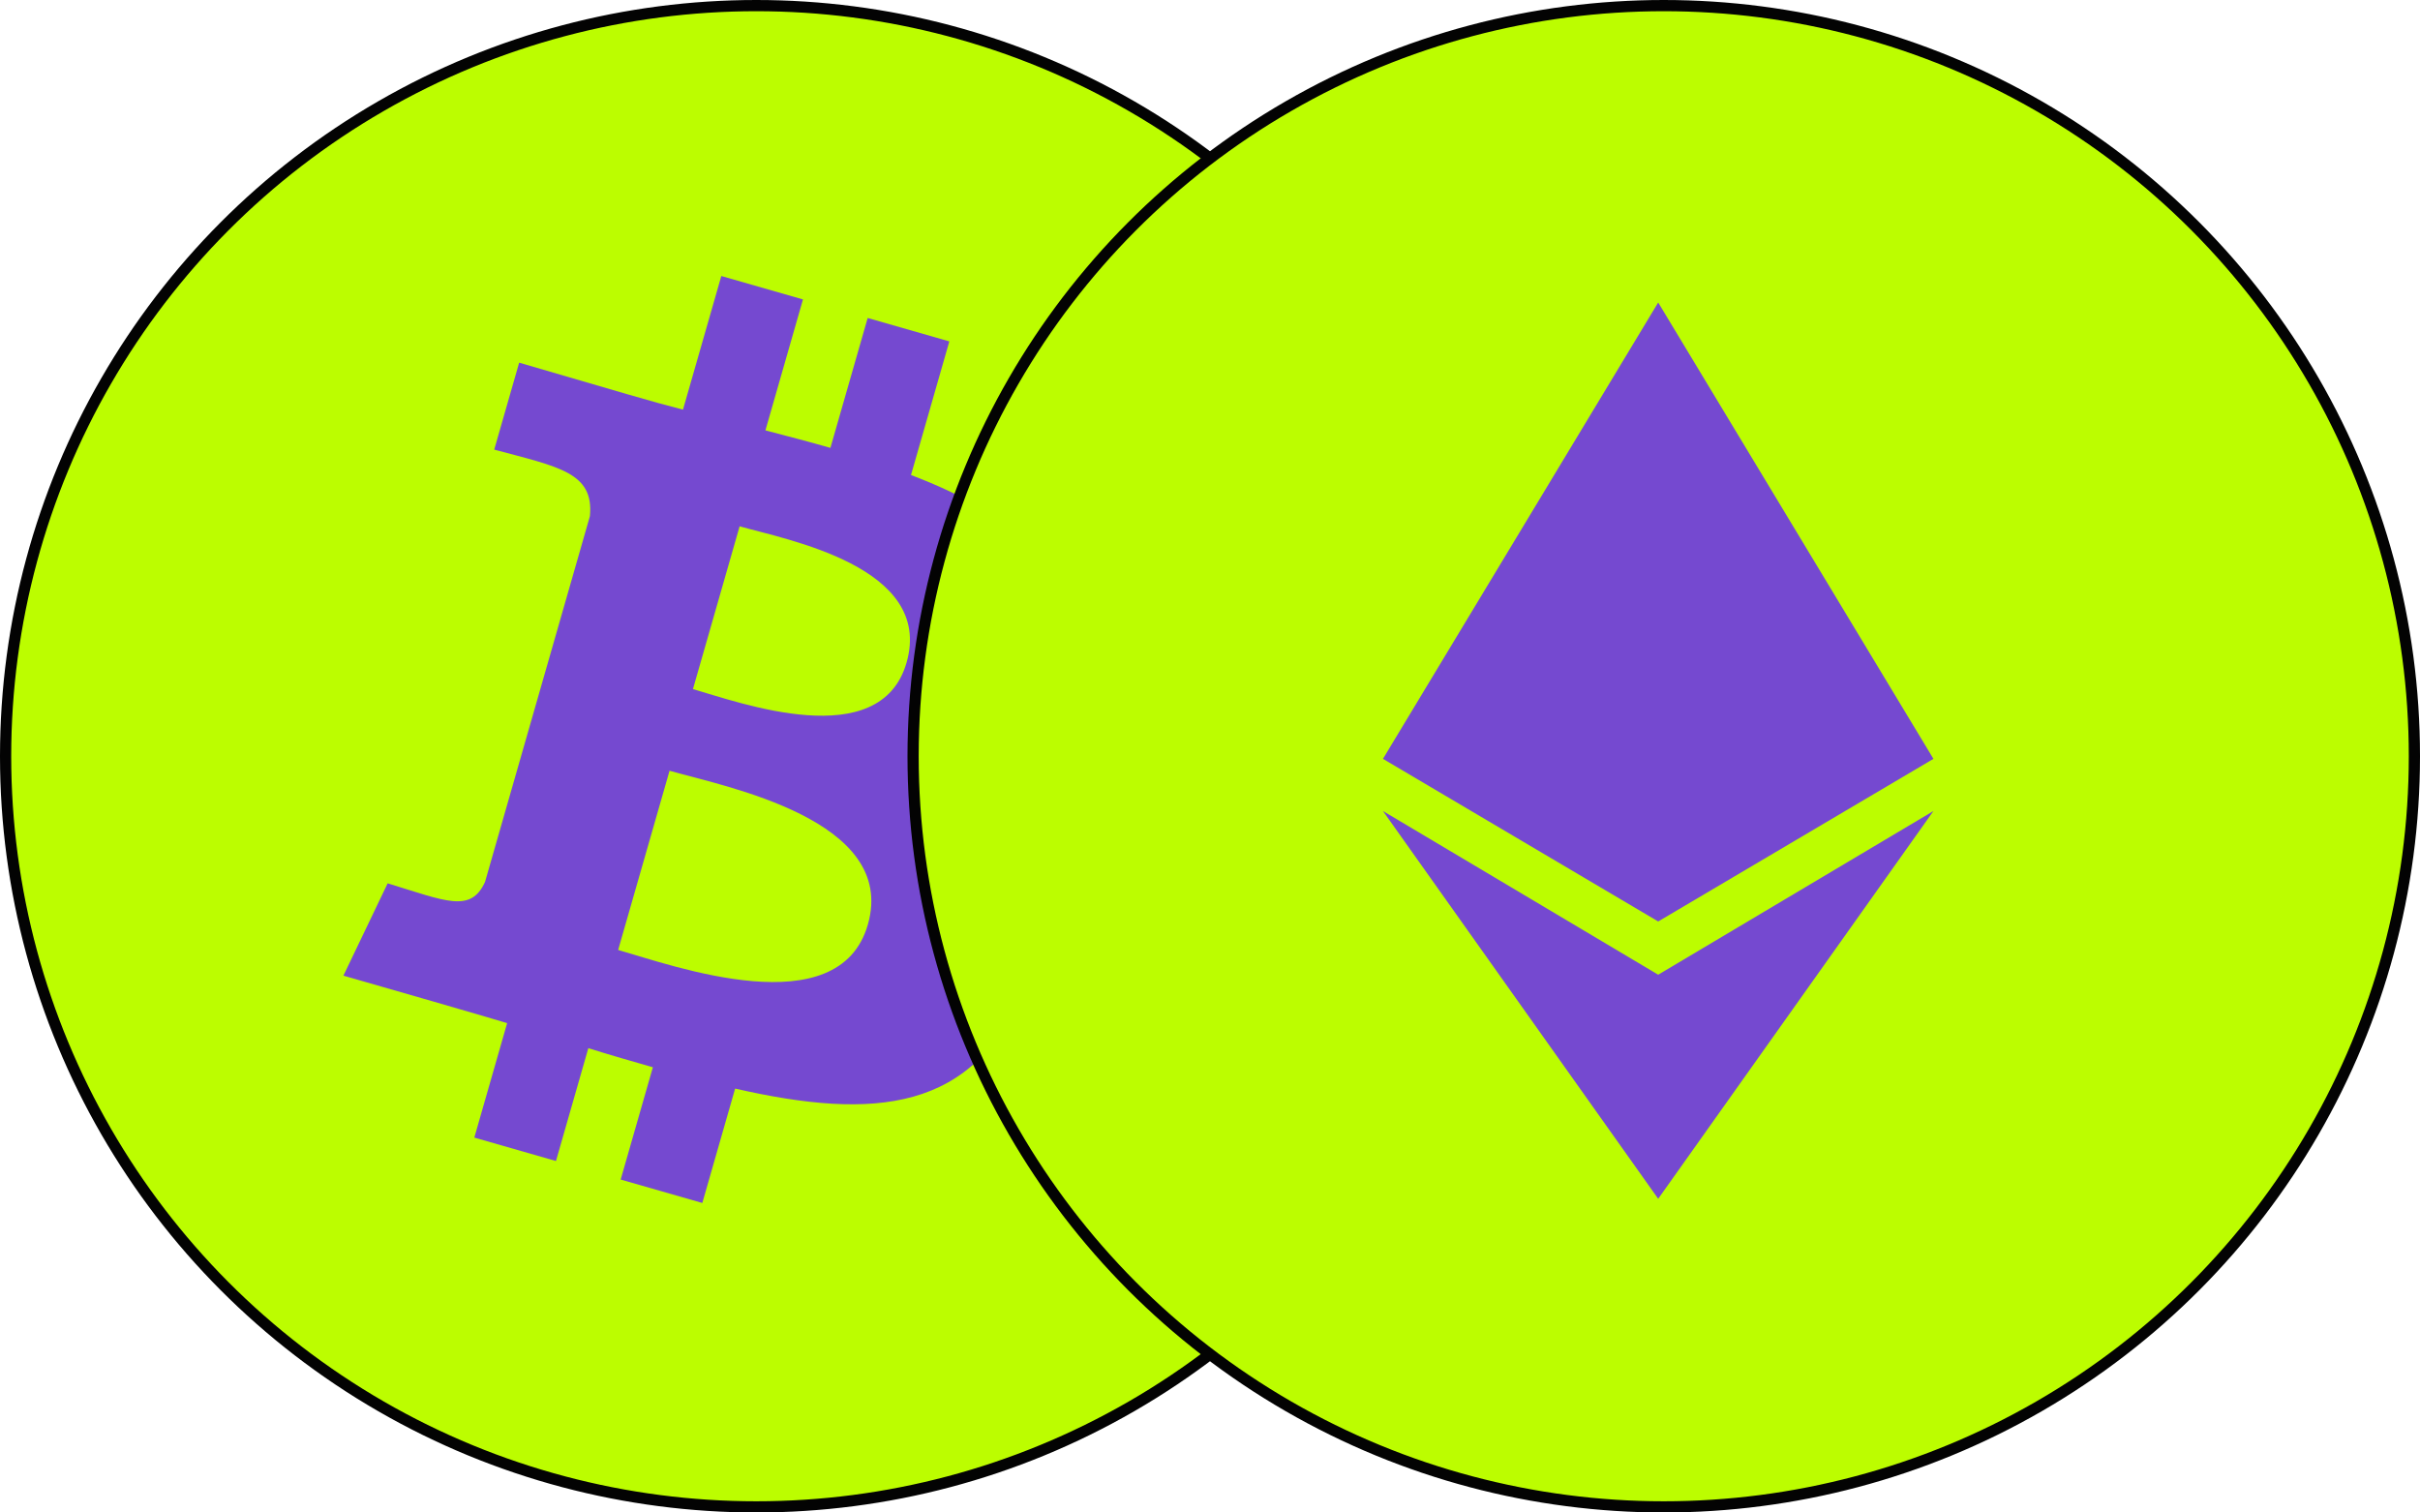
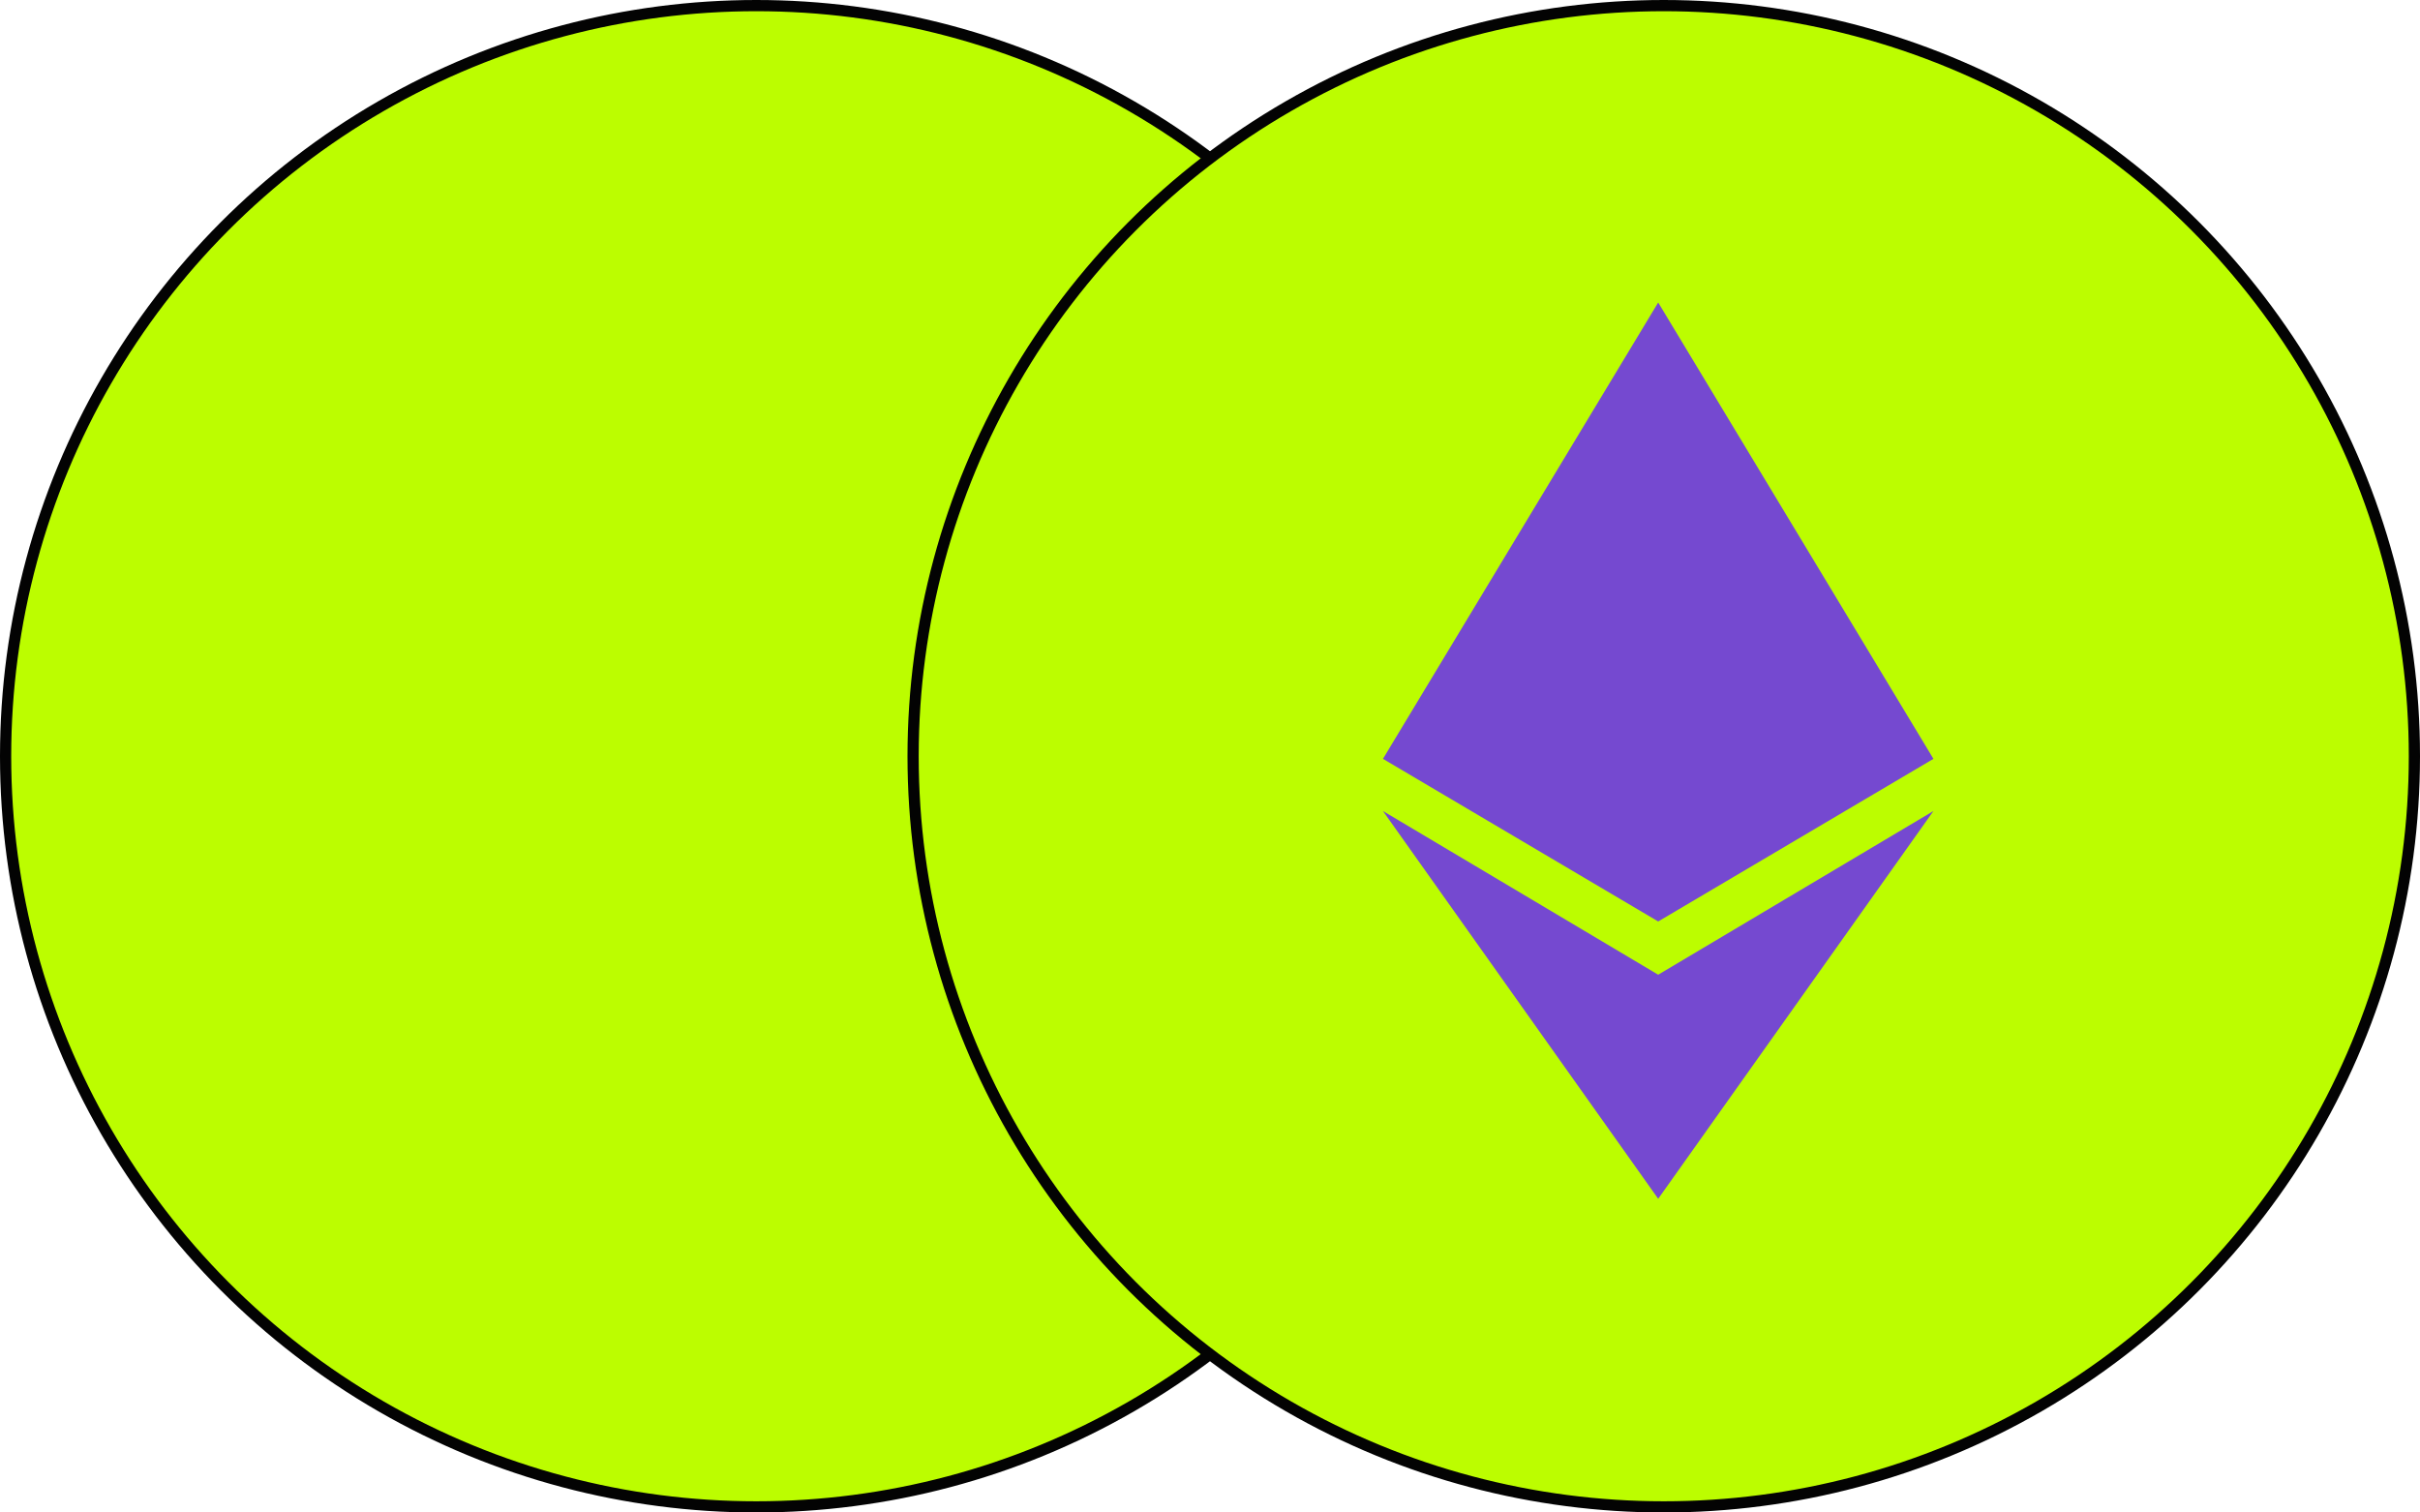
<svg xmlns="http://www.w3.org/2000/svg" width="216" height="135" viewBox="0 0 216 135" fill="none">
  <circle cx="67.5" cy="67.5" r="67" fill="#BCFD00" stroke="#030303" />
  <g clip-path="url(#clip0_823_19659)">
    <path d="M85.333 70.085C90.108 69.15 93.845 66.122 95.034 59.652C96.7 50.806 90.452 45.891 81.313 42.399L84.733 30.472L77.445 28.382L74.12 39.977C72.226 39.434 70.273 38.926 68.318 38.415L71.67 26.726L64.381 24.636L60.961 36.563C58.258 35.877 55.148 34.941 46.338 32.37L44.112 40.132C49.894 41.681 53.021 42.177 52.655 46.064L43.291 78.721C42.012 81.522 39.79 80.429 34.601 78.843L30.652 87.083C43.941 90.894 45.264 91.325 45.264 91.325L42.335 101.539L49.624 103.629L52.512 93.557C54.485 94.175 56.425 94.731 58.273 95.261L55.398 105.287L62.686 107.377L65.615 97.163C78.016 100.002 87.061 99.266 91.448 88.077C94.945 79.093 91.774 73.726 85.337 70.088L85.333 70.085ZM66.016 46.977C70.133 48.158 83.373 50.571 80.917 59.138C78.569 67.326 65.967 62.687 61.85 61.507L66.016 46.977ZM55.173 84.791L59.761 68.793C64.682 70.205 80.148 73.154 77.462 82.524C74.869 91.565 60.096 86.2 55.174 84.789L55.173 84.791Z" fill="#7549D0" />
  </g>
  <circle cx="148.5" cy="67.5" r="67" fill="#BCFD00" stroke="#030303" />
  <path d="M148.004 27L123.438 67.733L148.004 82.247L172.571 67.733L148.004 27ZM148.004 107L123.438 72.39L148.004 87L172.571 72.39L148.004 107Z" fill="#7549D0" />
  <defs>
    <clipPath id="clip0_823_19659">
-       <rect width="80" height="80" fill="white" transform="translate(39.578 17.524) rotate(16)" />
-     </clipPath>
+       </clipPath>
  </defs>
</svg>